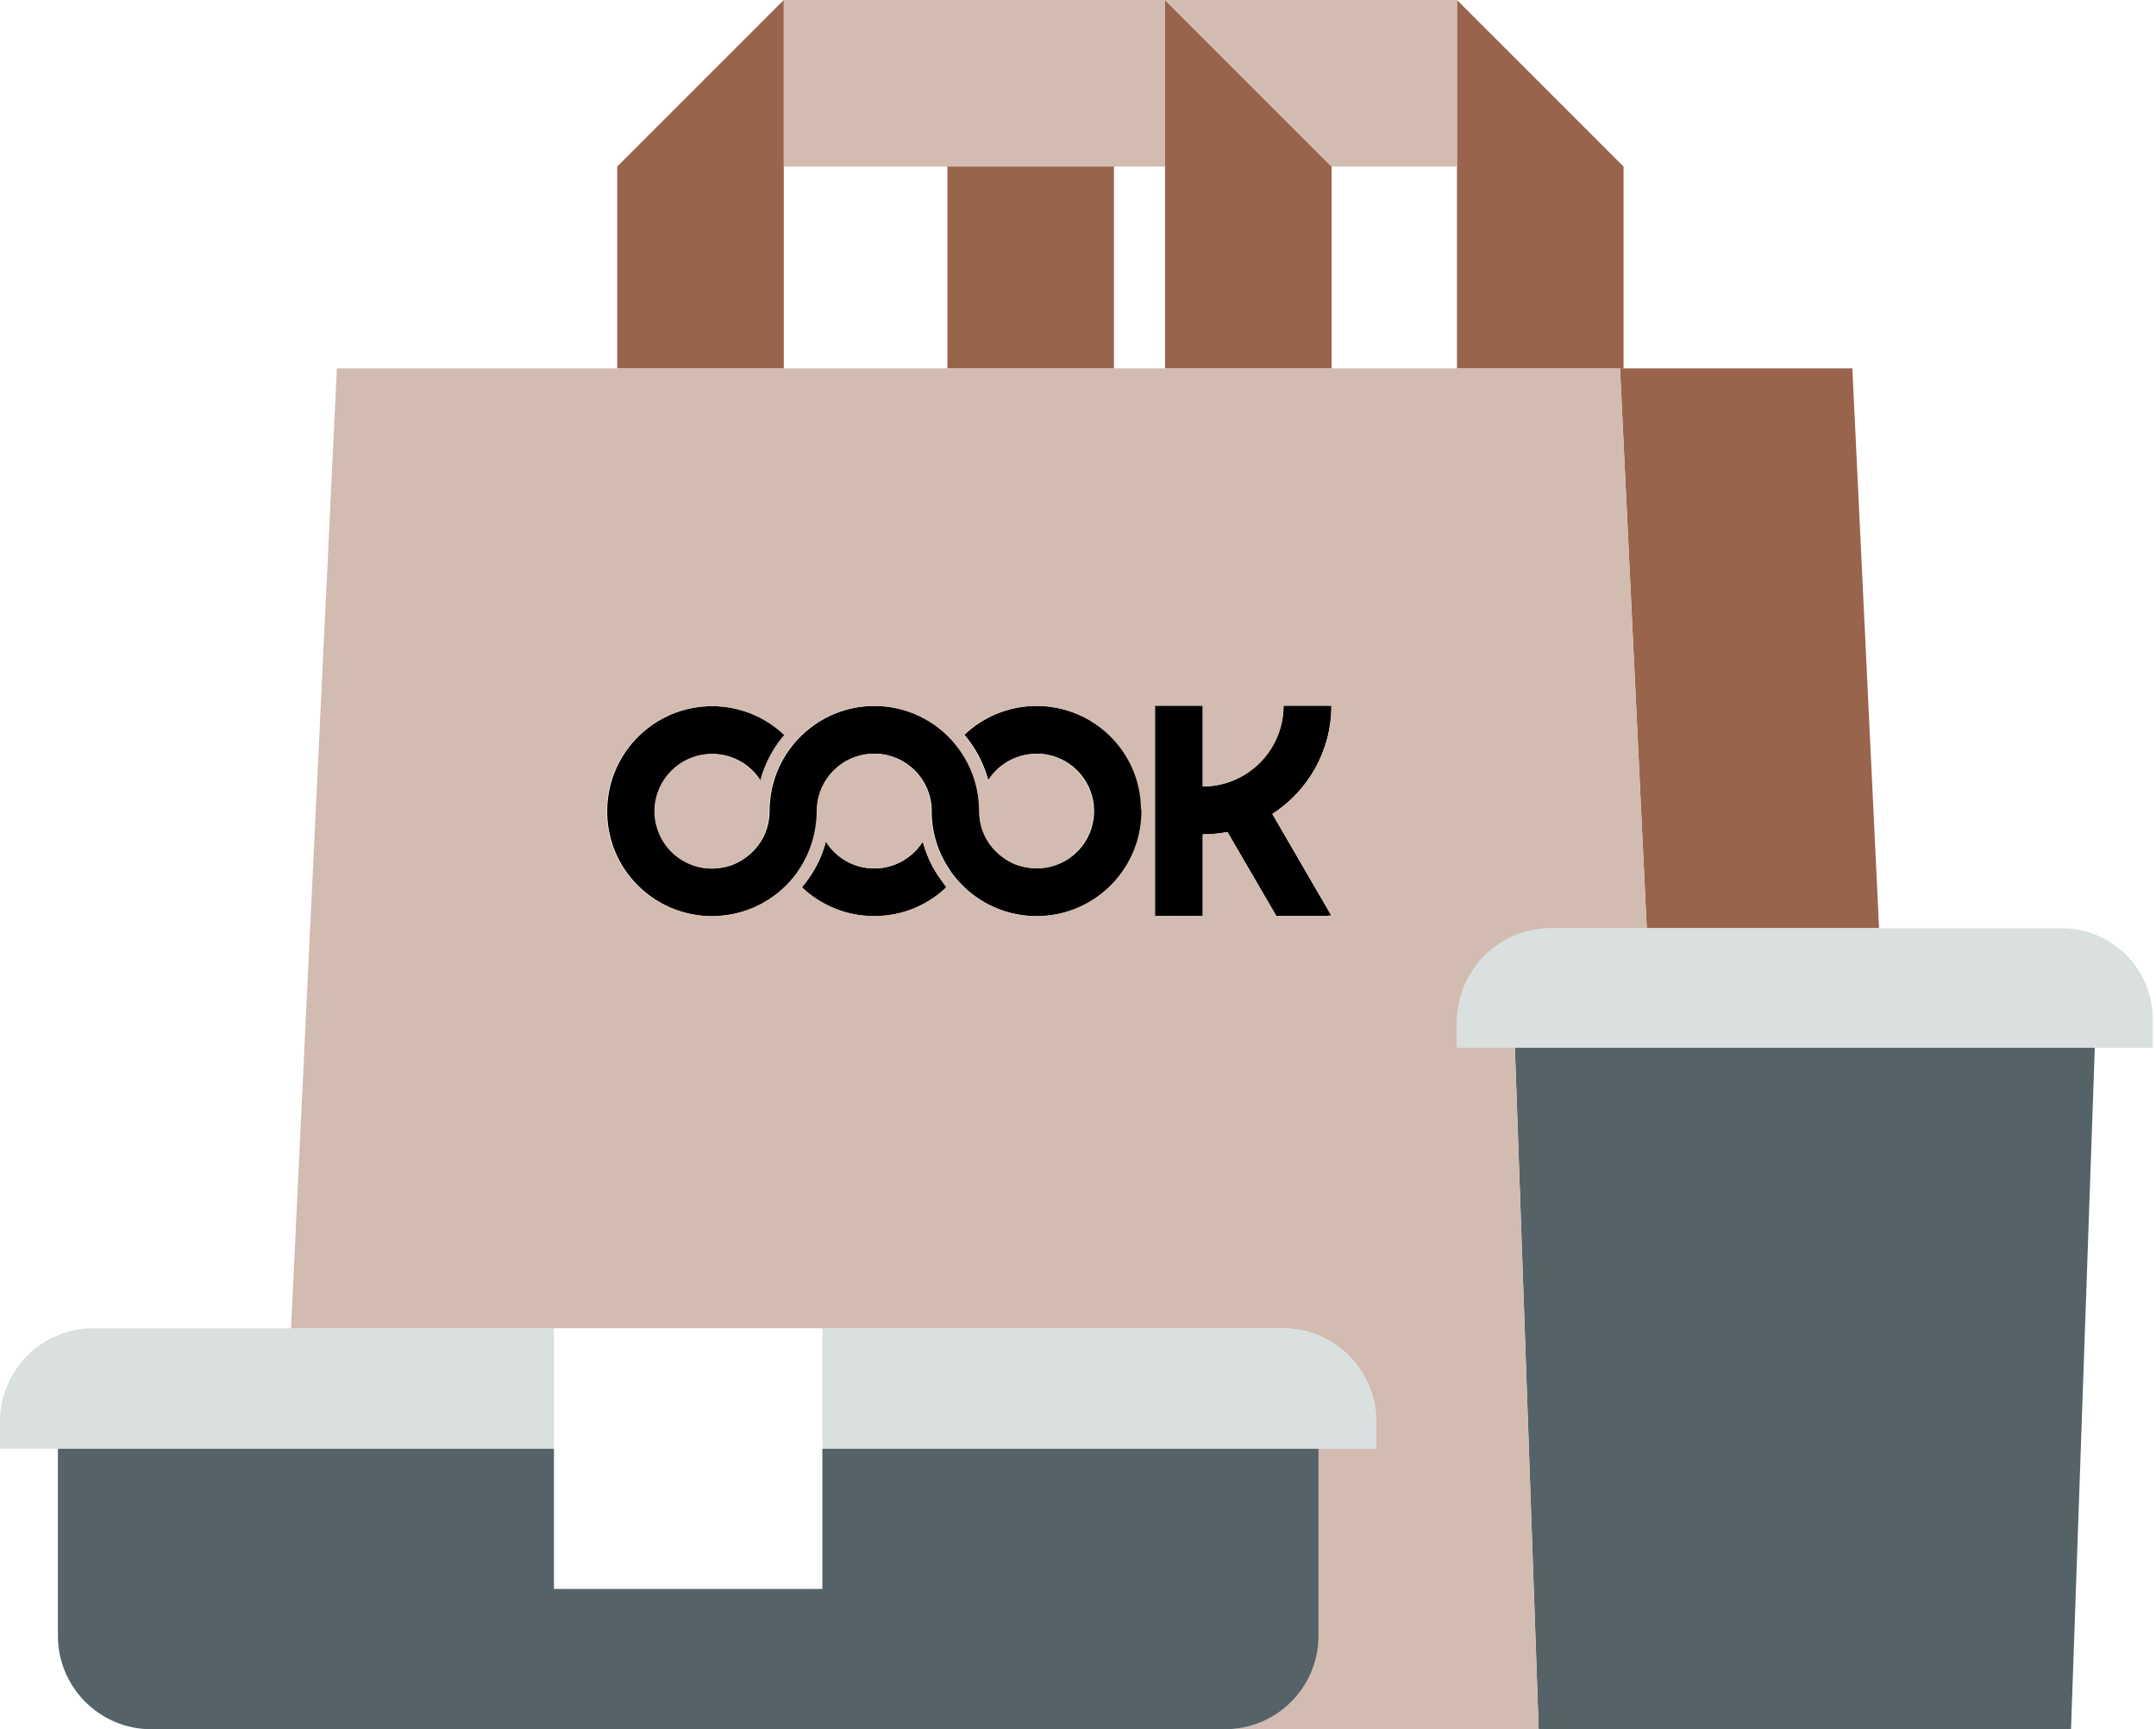
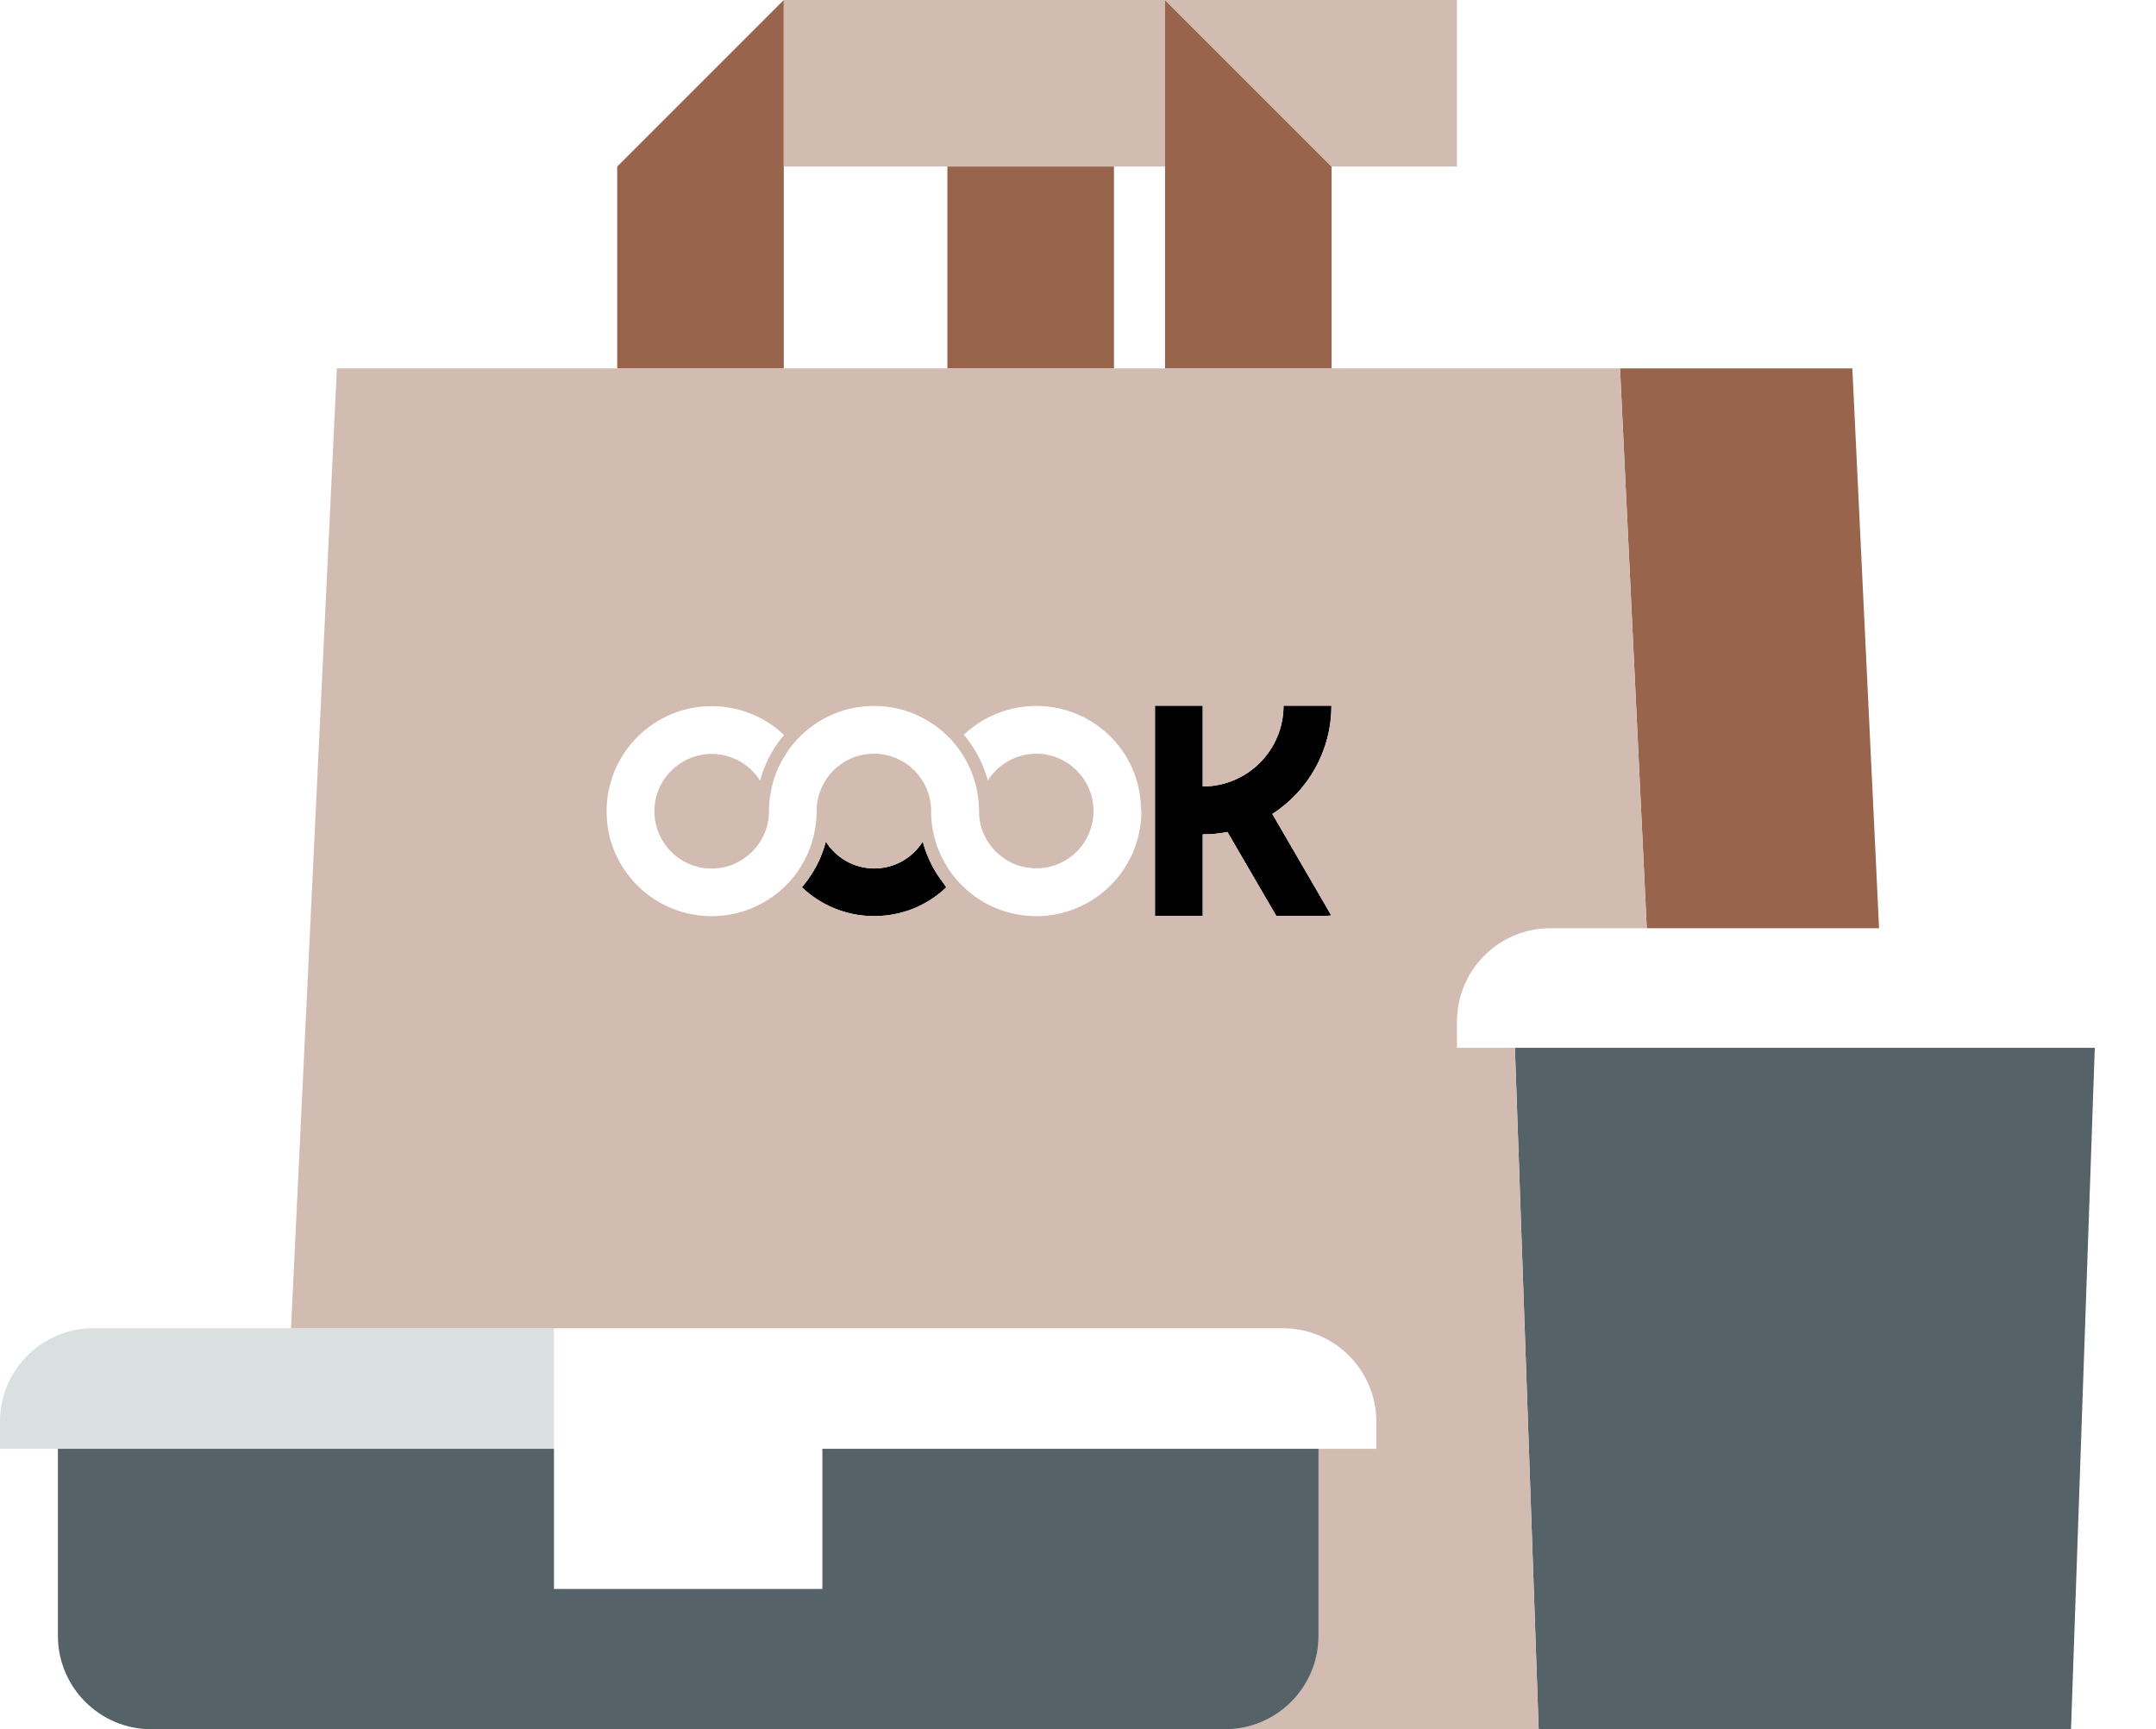
<svg xmlns="http://www.w3.org/2000/svg" version="1.1" x="0px" y="0px" viewBox="0 0 189.5 152">
  <g>
-     <polygon fill="#99644C" points="142.7,14.64 142.7,32.38 128.06,32.38 128.06,0" />
    <polygon fill="#99644C" points="54.25,14.64 54.25,32.38 68.89,32.38 68.89,0" />
    <rect x="68.89" y="0" fill="#D2BBB0" width="33.51" height="14.64" />
    <polygon fill="#99644C" points="117.04,14.64 117.04,32.38 102.4,32.38 102.4,0" />
    <g>
-       <path d="M91.13,62.05c-2.47,0-4.71,0.97-6.37,2.54c0.03,0.03,0.07,0.08,0.1,0.11c0.15,0.17,0.28,0.35,0.41,0.53c0.71,0.98,1.23,2.06,1.56,3.22c0.01,0.05,0.02,0.1,0.05,0.15c0.85-1.34,2.31-2.25,4-2.34c0.09,0,0.19-0.01,0.28-0.01h0.02c0.02,0,0.06,0,0.08,0c2.67,0.07,4.82,2.22,4.9,4.89c0,0.05,0,0.09,0,0.15s0,0.1,0,0.15c-0.08,2.64-2.16,4.76-4.79,4.88c-0.16,0-0.32,0-0.48,0c-0.44-0.02-0.88-0.1-1.28-0.23c0.01,0.01,0.02,0.01,0.03,0.02c-1.77-0.56-3.54-2.29-3.54-4.82l0,0l0,0c0-0.07,0-0.14,0-0.2c-0.02-0.8-0.14-1.59-0.35-2.33c-0.29-1.05-0.77-2.01-1.39-2.87c-0.11-0.16-0.24-0.32-0.36-0.47c-1.69-2.06-4.26-3.37-7.13-3.37c-2.87,0-5.44,1.32-7.13,3.37c-0.12,0.16-0.25,0.32-0.36,0.47c-0.61,0.86-1.08,1.79-1.37,2.81c-0.23,0.77-0.35,1.58-0.37,2.41c0,0.07,0,0.14,0,0.2c0,0.09,0,0.18-0.01,0.27c0,0.01,0,0.01,0,0.02c-0.14,2.38-1.84,3.98-3.54,4.53c0.01-0.01,0.02-0.01,0.03-0.02c-0.41,0.12-0.83,0.2-1.28,0.23c-0.17,0-0.33,0-0.48,0c-2.61-0.12-4.71-2.25-4.79-4.88c0-0.05,0-0.1,0-0.15s0-0.1,0-0.15c0-0.05,0-0.08,0-0.12c0.15-2.57,2.21-4.63,4.78-4.76l0,0c0.09,0,0.17-0.01,0.26-0.01h0.05c0.03,0,0.06,0,0.08,0c1.74,0.05,3.26,0.97,4.12,2.36c0.02-0.08,0.05-0.17,0.07-0.25c0.33-1.12,0.85-2.17,1.53-3.13c0.14-0.19,0.27-0.37,0.42-0.53c0.03-0.03,0.06-0.07,0.09-0.11c-1.65-1.57-3.89-2.54-6.36-2.54c-5.04,0-9.13,4.02-9.24,9.04c0,0.07,0,0.14,0,0.2s0,0.14,0,0.2c0,0.07,0,0.14,0.01,0.2c0,0.01,0,0.03,0,0.05v0.01c0,0,0,0.01,0,0.03c0.02,0.48,0.09,0.96,0.18,1.41c0.07,0.35,0.17,0.73,0.3,1.1c0,0.01,0.01,0.02,0.01,0.03c1.24,3.56,4.61,6.13,8.59,6.19c0.06,0,0.1,0,0.16,0h0.02c0.14,0,0.27,0,0.41-0.01c0.05,0,0.09-0.01,0.14-0.01c2.64-0.17,4.97-1.43,6.55-3.35c0.12-0.16,0.25-0.32,0.36-0.47c0.1-0.14,0.19-0.28,0.28-0.42c0.89-1.39,1.41-3.02,1.45-4.78c0-0.07,0-0.14,0-0.2c0-0.05,0-0.1,0-0.15c0.08-2.63,2.16-4.76,4.77-4.88l0,0c0.09,0,0.17-0.01,0.26-0.01h0.05c0.03,0,0.06,0,0.08,0c2.67,0.07,4.82,2.22,4.9,4.89c0,0.05,0,0.09,0,0.15c0,0.07,0,0.14,0,0.2c0.03,1.79,0.59,3.46,1.51,4.86c0.07,0.11,0.15,0.23,0.23,0.34c0.11,0.16,0.24,0.32,0.36,0.47c1.67,2.03,4.18,3.32,7,3.37c0.06,0,0.1,0,0.16,0h0.02c0.14,0,0.27,0,0.42-0.01c0.05,0,0.09-0.01,0.14-0.01c3.91-0.25,7.16-2.93,8.25-6.55l0,0c0.08-0.24,0.14-0.48,0.18-0.72c0.1-0.45,0.16-0.91,0.19-1.39l0.01-0.14c0-0.08,0.01-0.16,0.01-0.24c0-0.07,0-0.14,0-0.2s0-0.14,0-0.2C100.27,66.08,96.16,62.05,91.13,62.05z" />
      <path d="M82.72,77.35c-0.09-0.12-0.18-0.25-0.27-0.38c-0.61-0.92-1.06-1.93-1.34-2.99c-0.89,1.41-2.47,2.36-4.26,2.36s-3.37-0.94-4.26-2.36c-0.27,1.03-0.7,2.01-1.28,2.9c-0.1,0.16-0.21,0.32-0.32,0.47c-0.12,0.17-0.26,0.34-0.41,0.53c-0.03,0.05-0.07,0.08-0.1,0.11c1.62,1.54,3.81,2.5,6.22,2.54c0.06,0,0.1,0,0.16,0h0.02c0.14,0,0.27,0,0.41-0.01c0.05,0,0.09-0.01,0.14-0.01c2.23-0.14,4.25-1.07,5.77-2.52c-0.03-0.03-0.07-0.08-0.1-0.11C82.98,77.71,82.84,77.53,82.72,77.35z" />
      <path d="M111.83,71.55c3.12-2.02,5.19-5.52,5.19-9.52h-4.21c0,3.92-3.18,7.1-7.1,7.1v-7.1h-4.2V80.5h4.2v-7.16c0.74,0,1.48-0.07,2.17-0.21l4.29,7.37h4.46l0.38-0.03L111.83,71.55z" />
    </g>
    <rect x="83.27" y="14.64" fill="#99644C" width="14.64" height="17.74" />
    <polygon fill="#D2BBB0" points="102.4,0 117.04,14.64 128.06,14.64 128.06,0" />
    <polygon fill="#99644C" points="165.16,81.59 162.81,32.38 142.39,32.38 144.74,81.59" />
-     <path fill="#DADFE0" d="M189.21,92.1h-61.14v-2.51c0-4.42,3.58-8,8-8h45.14c4.42,0,8,3.58,8,8V92.1z" />
    <polygon fill="#556369" points="133.15,92.1 133.75,109.29 134.62,134.21 135.24,152 182.03,152 184.12,92.1" />
    <path fill="#DADFE0" d="M0,124.96v2.39h48.69v-10.6H8.21C3.68,116.75,0,120.43,0,124.96z" />
-     <path fill="#DADFE0" d="M112.76,116.75H72.28v10.6h48.69v-2.39C120.97,120.43,117.3,116.75,112.76,116.75z" />
    <path fill="#D2BBB0" d="M142.39,32.38H29.61l-4.03,84.37h87.18c4.53,0,8.21,3.68,8.21,8.21v2.39h-5.09v16.44c0,4.53-3.68,8.21-8.21,8.21h27.57l-2.09-59.9h-5.09v-2.3c0-4.53,3.68-8.21,8.21-8.21h2.96h5.51L142.39,32.38z M77.42,80.5c-0.05,0-0.09,0.01-0.14,0.01c-0.14,0.01-0.27,0.01-0.41,0.01h-0.02c-0.06,0-0.1,0-0.16,0c-2.41-0.03-4.6-0.99-6.22-2.54c0.03-0.03,0.07-0.07,0.1-0.11c0.15-0.19,0.28-0.36,0.41-0.53c0.1-0.16,0.21-0.32,0.32-0.47c0.59-0.89,1.01-1.87,1.28-2.9c0.89,1.42,2.47,2.36,4.26,2.36c1.79,0,3.37-0.95,4.26-2.36c0.28,1.06,0.73,2.06,1.34,2.99c0.09,0.14,0.18,0.26,0.27,0.38c0.12,0.18,0.26,0.36,0.37,0.52c0.03,0.03,0.07,0.08,0.1,0.11C81.67,79.43,79.66,80.37,77.42,80.5z M100.32,71.27c0,0.07,0,0.14,0,0.2c0,0.08-0.01,0.16-0.01,0.24l-0.01,0.14c-0.03,0.47-0.09,0.94-0.19,1.39c-0.05,0.24-0.1,0.48-0.18,0.72c-1.09,3.62-4.34,6.3-8.25,6.55c-0.05,0-0.09,0.01-0.14,0.01c-0.15,0.01-0.28,0.01-0.42,0.01H91.1c-0.06,0-0.1,0-0.16,0c-2.82-0.05-5.33-1.34-7-3.37c-0.12-0.16-0.25-0.32-0.36-0.47c-0.08-0.11-0.16-0.23-0.23-0.34c-0.92-1.4-1.48-3.07-1.51-4.86c0-0.07,0-0.14,0-0.2c0-0.06,0-0.1,0-0.15c-0.08-2.67-2.23-4.82-4.9-4.89c-0.02,0-0.05,0-0.08,0h-0.05c-0.09,0-0.17,0.01-0.26,0.01c-2.6,0.12-4.69,2.25-4.77,4.88c0,0.05,0,0.1,0,0.15c0,0.07,0,0.14,0,0.2c-0.05,1.76-0.56,3.39-1.45,4.78c-0.09,0.14-0.18,0.28-0.28,0.42c-0.11,0.16-0.24,0.32-0.36,0.47c-1.58,1.92-3.91,3.18-6.55,3.35c-0.05,0-0.09,0.01-0.14,0.01c-0.14,0.01-0.27,0.01-0.41,0.01h-0.02c-0.06,0-0.1,0-0.16,0c-3.98-0.06-7.35-2.63-8.59-6.19c0-0.01-0.01-0.02-0.01-0.03c-0.14-0.37-0.24-0.75-0.3-1.1c-0.09-0.45-0.16-0.92-0.18-1.41c0-0.02,0-0.03,0-0.03v-0.01c0-0.01,0-0.03,0-0.05c-0.01-0.07-0.01-0.14-0.01-0.2c0-0.07,0-0.14,0-0.2s0-0.14,0-0.2c0.11-5.01,4.2-9.04,9.24-9.04c2.47,0,4.71,0.97,6.36,2.54c-0.03,0.05-0.06,0.08-0.09,0.11c-0.15,0.16-0.28,0.34-0.42,0.53c-0.69,0.96-1.21,2.02-1.53,3.13c-0.02,0.08-0.05,0.17-0.07,0.25c-0.87-1.39-2.39-2.31-4.12-2.36c-0.02,0-0.05,0-0.08,0h-0.05c-0.09,0-0.17,0.01-0.26,0.01c-2.57,0.12-4.63,2.19-4.78,4.76c0,0.05,0,0.08,0,0.12c0,0.05,0,0.1,0,0.15c0,0.05,0,0.1,0,0.15c0.08,2.63,2.17,4.76,4.79,4.88c0.16,0,0.32,0,0.48,0c0.45-0.02,0.88-0.1,1.28-0.23c-0.01,0.01-0.02,0.01-0.03,0.02c1.7-0.55,3.4-2.15,3.54-4.53c0-0.01,0-0.01,0-0.02c0.01-0.09,0.01-0.18,0.01-0.27c0-0.07,0-0.14,0-0.2c0.02-0.83,0.15-1.65,0.37-2.41c0.29-1.01,0.77-1.95,1.37-2.81c0.11-0.16,0.24-0.32,0.36-0.47c1.69-2.05,4.26-3.37,7.13-3.37c2.87,0,5.44,1.31,7.13,3.37c0.12,0.16,0.25,0.32,0.36,0.47c0.62,0.87,1.09,1.83,1.39,2.87c0.21,0.74,0.33,1.53,0.35,2.33c0,0.07,0,0.14,0,0.2c0,2.54,1.77,4.26,3.54,4.82c-0.01-0.01-0.02-0.01-0.03-0.02c0.41,0.12,0.85,0.2,1.28,0.23c0.17,0,0.33,0,0.48,0c2.63-0.12,4.71-2.24,4.79-4.88c0-0.05,0-0.09,0-0.15c0-0.06,0-0.1,0-0.15c-0.08-2.67-2.23-4.82-4.9-4.89c-0.02,0-0.06,0-0.08,0h-0.02c-0.09,0-0.19,0.01-0.28,0.01c-1.69,0.09-3.16,1-4,2.34c-0.02-0.05-0.03-0.1-0.05-0.15c-0.33-1.16-0.85-2.24-1.56-3.22c-0.12-0.18-0.26-0.36-0.41-0.53c-0.03-0.03-0.07-0.08-0.1-0.11c1.66-1.57,3.9-2.54,6.37-2.54c5.04,0,9.14,4.02,9.2,9.02C100.32,71.14,100.32,71.2,100.32,71.27z M117.02,80.47l-0.38,0.03h-4.46l-4.29-7.37c-0.7,0.15-1.43,0.21-2.17,0.21v7.16h-4.2V62.03h4.2v7.1c3.92,0,7.1-3.18,7.1-7.1h4.21c0,4-2.07,7.51-5.19,9.52L117.02,80.47z" />
    <path fill="#556369" d="M72.28,127.35v12.32H48.69v-12.32H5.09v16.44c0,4.53,3.68,8.21,8.21,8.21h94.38c4.53,0,8.21-3.68,8.21-8.21v-16.44H72.28z" />
  </g>
</svg>